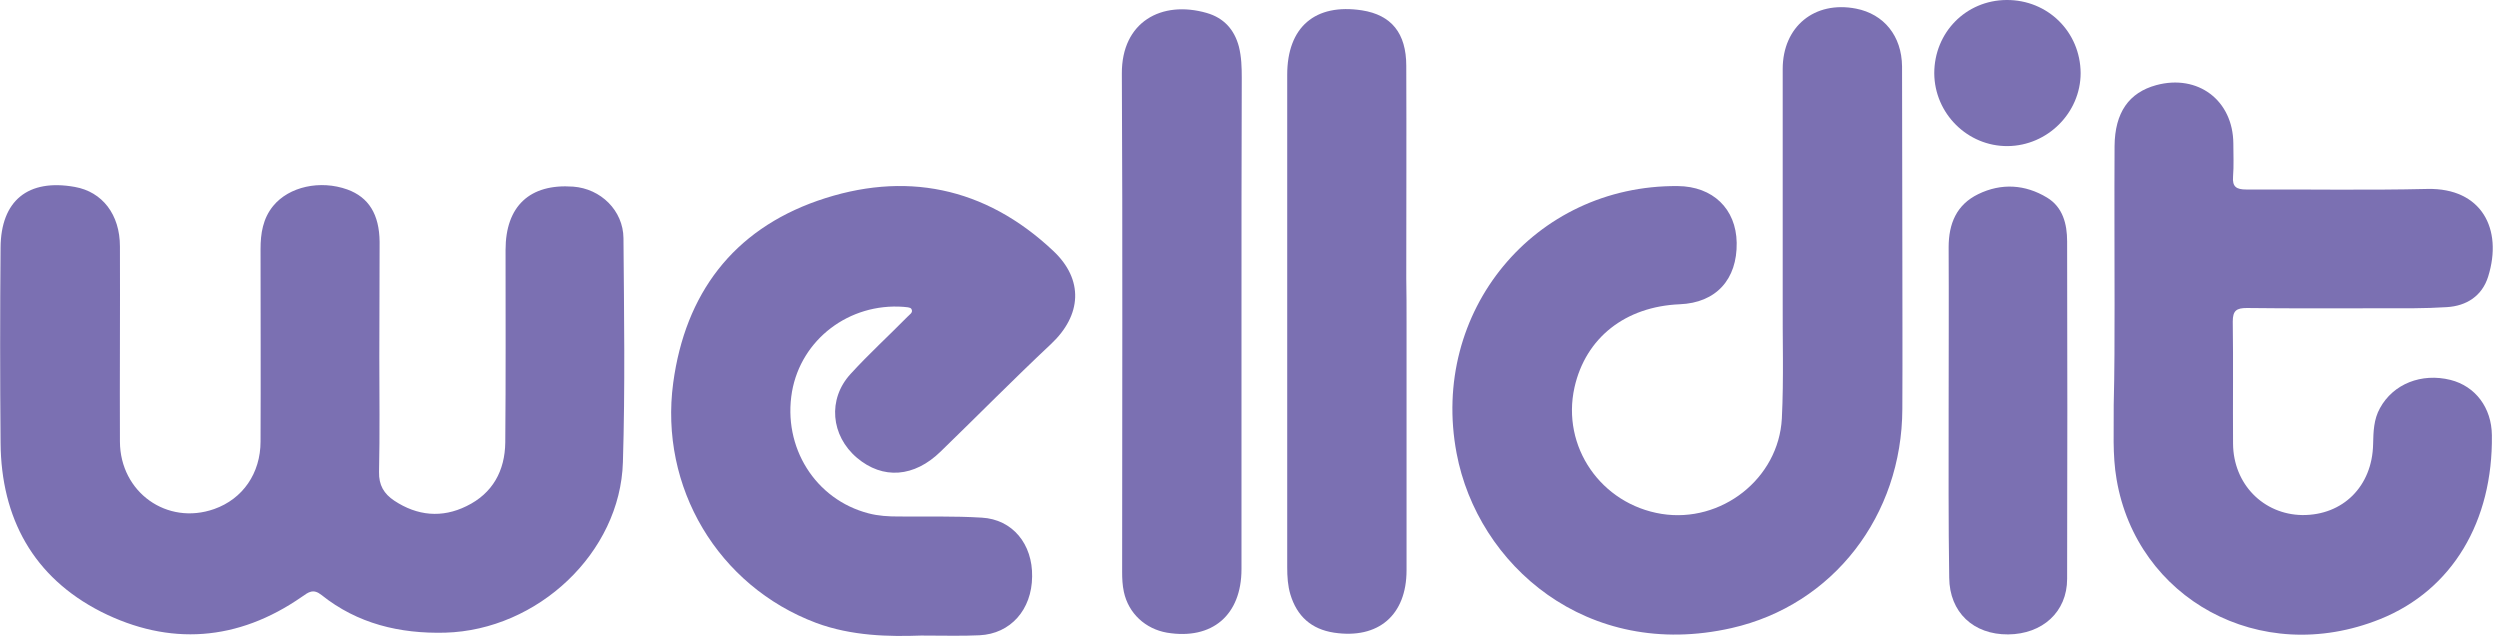
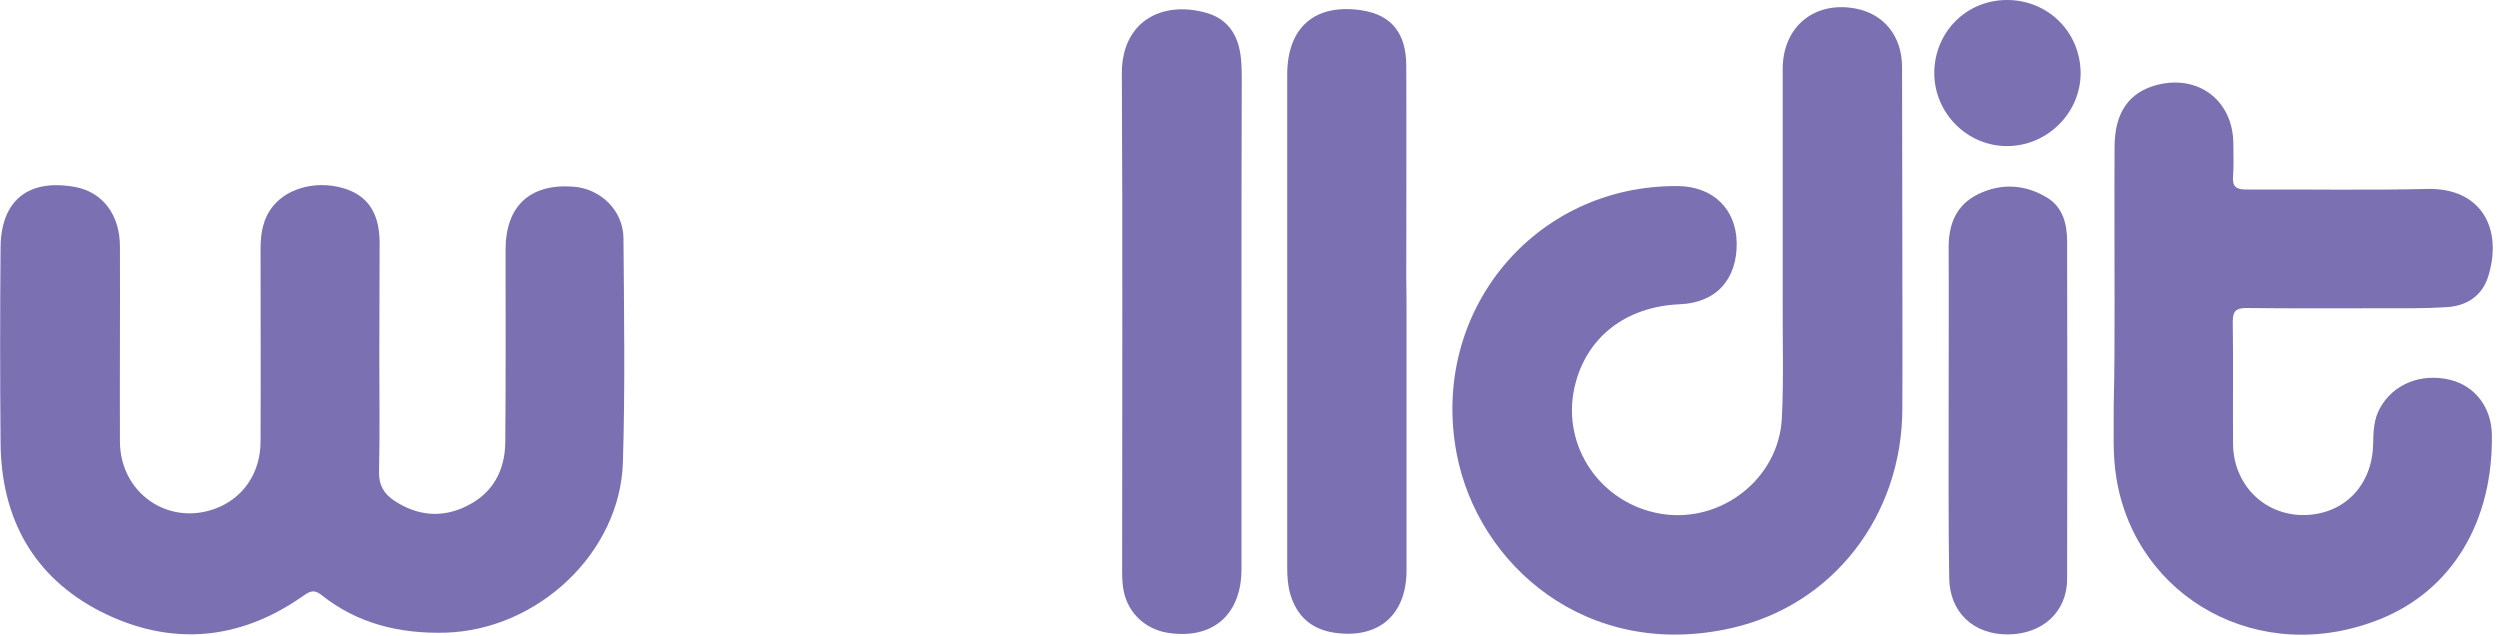
<svg xmlns="http://www.w3.org/2000/svg" width="173" height="44" viewBox="0 0 173 44" fill="none">
  <g clip-path="url(#clip0_22_897)">
    <path d="M26.249 24.697C26.249 27.343 26.289 30.01 26.229 32.657C26.209 33.572 26.567 34.169 27.284 34.647C28.876 35.702 30.587 35.861 32.279 35.025C34.09 34.149 34.945 32.577 34.965 30.607C35.005 26.169 34.985 21.731 34.985 17.294C34.985 14.269 36.657 12.697 39.662 12.915C41.572 13.055 43.124 14.567 43.144 16.478C43.184 21.652 43.264 26.826 43.105 31.98C42.925 38.249 37.214 43.602 30.806 43.781C27.662 43.861 24.736 43.164 22.249 41.174C21.672 40.716 21.353 40.975 20.896 41.294C16.458 44.378 11.722 44.716 6.985 42.328C2.309 39.94 0.08 35.861 0.04 30.647C5.95171e-05 26.149 5.95171e-05 21.632 0.04 17.134C0.06 13.871 1.95 12.358 5.174 12.935C7.085 13.274 8.299 14.846 8.299 17.055C8.318 21.552 8.279 26.07 8.299 30.567C8.318 34.07 11.562 36.378 14.826 35.224C16.796 34.527 18.03 32.756 18.03 30.547C18.05 26.109 18.03 21.672 18.03 17.234C18.03 16.159 18.189 15.124 18.905 14.249C20 12.915 22.149 12.438 24.04 13.114C25.512 13.652 26.249 14.826 26.269 16.736C26.269 19.383 26.249 22.03 26.249 24.697Z" fill="#7B70B2" />
    <path d="M131.642 17.055C131.642 20.796 131.662 24.537 131.642 28.299C131.622 35.662 126.866 41.871 119.821 43.463C109.811 45.731 102.249 39.085 100.796 31.363C98.945 21.572 106.169 12.796 116.1 12.876C118.527 12.896 120.139 14.448 120.179 16.796C120.219 19.343 118.746 20.955 116.239 21.055C112.478 21.214 109.731 23.363 108.955 26.806C108.04 30.906 110.786 34.886 114.985 35.562C119.105 36.219 123.085 33.134 123.304 28.955C123.443 26.169 123.343 23.383 123.363 20.597C123.363 15.323 123.363 10.05 123.363 4.776C123.363 1.831 125.572 0.04 128.438 0.597C130.368 0.975 131.602 2.488 131.622 4.597C131.642 8.756 131.622 12.896 131.642 17.055Z" fill="#7B70B2" />
    <path d="M146.328 21.055C146.328 17.413 146.308 13.771 146.328 10.11C146.348 7.781 147.323 6.408 149.214 5.891C152.099 5.114 154.527 6.945 154.547 9.93C154.547 10.687 154.587 11.463 154.527 12.219C154.468 12.935 154.766 13.114 155.443 13.114C159.622 13.095 163.801 13.174 167.98 13.075C171.721 12.995 173.214 15.841 172.179 19.144C171.761 20.478 170.687 21.174 169.313 21.254C167.801 21.353 166.269 21.333 164.736 21.333C161.652 21.333 158.567 21.353 155.483 21.314C154.766 21.314 154.507 21.493 154.507 22.249C154.547 25.075 154.507 27.881 154.527 30.706C154.547 33.493 156.617 35.602 159.323 35.642C162.129 35.662 164.159 33.652 164.219 30.746C164.239 29.871 164.259 29.015 164.696 28.239C165.612 26.567 167.562 25.791 169.572 26.289C171.303 26.726 172.418 28.219 172.438 30.11C172.517 36.06 169.711 40.836 164.696 42.846C156.358 46.189 147.861 41.393 146.468 33.174C146.169 31.463 146.289 29.731 146.269 28.02C146.328 25.692 146.328 23.363 146.328 21.055Z" fill="#7B70B2" />
-     <path d="M63.741 43.98C61.532 44.06 58.945 44.02 56.478 43.105C49.692 40.557 45.612 33.712 46.587 26.488C47.423 20.319 50.726 15.94 56.577 13.891C62.587 11.801 68.159 12.915 72.876 17.353C75.005 19.343 74.866 21.811 72.716 23.821C70.129 26.249 67.642 28.776 65.095 31.244C63.264 33.035 61.095 33.194 59.303 31.682C57.493 30.149 57.254 27.622 58.866 25.871C60.119 24.498 61.493 23.244 62.786 21.93C62.925 21.771 63.224 21.632 63.065 21.373C62.985 21.254 62.706 21.254 62.527 21.234C58.766 20.955 55.443 23.483 54.806 27.105C54.149 30.945 56.418 34.567 60.1 35.523C60.776 35.702 61.473 35.741 62.169 35.741C64.1 35.761 66.01 35.702 67.94 35.821C70.07 35.94 71.463 37.652 71.423 39.901C71.403 42.189 69.93 43.861 67.781 43.96C66.587 44.02 65.353 43.98 63.741 43.98Z" fill="#7B70B2" />
    <path d="M85.911 22.09C85.911 27.861 85.911 33.612 85.911 39.383C85.911 42.567 83.881 44.298 80.756 43.781C79.264 43.522 78.09 42.448 77.771 40.955C77.672 40.498 77.652 40.04 77.652 39.582C77.652 28.08 77.692 16.597 77.632 5.095C77.612 1.512 80.378 3.54648e-05 83.503 0.896C84.677 1.234 85.413 2.03 85.731 3.224C85.91 3.94 85.93 4.657 85.93 5.393C85.91 10.965 85.911 16.517 85.911 22.09Z" fill="#7B70B2" />
    <path d="M97.333 22.269C97.333 28 97.333 33.731 97.333 39.463C97.333 42.567 95.383 44.239 92.319 43.781C90.746 43.542 89.751 42.647 89.294 41.134C89.115 40.537 89.075 39.901 89.075 39.264C89.075 27.901 89.075 16.537 89.075 5.174C89.075 1.871 91.005 0.219 94.249 0.716C96.279 1.035 97.314 2.289 97.314 4.557C97.333 9.453 97.314 14.368 97.314 19.264C97.333 20.279 97.333 21.274 97.333 22.269Z" fill="#7B70B2" />
    <path d="M134.846 28.438C134.846 24.657 134.866 20.876 134.846 17.114C134.846 15.483 135.383 14.169 136.896 13.433C138.488 12.657 140.139 12.756 141.652 13.672C142.746 14.328 143.045 15.502 143.045 16.697C143.065 24.478 143.065 32.259 143.045 40.06C143.045 42.348 141.334 43.881 138.965 43.901C136.557 43.92 134.906 42.368 134.886 39.98C134.826 36.139 134.846 32.298 134.846 28.438Z" fill="#7B70B2" />
    <path d="M133.851 5.075C133.851 2.249 136.04 0.02 138.846 1.01544e-05C141.711 -0.02 143.96 2.209 143.98 5.055C143.98 7.801 141.691 10.09 138.925 10.11C136.159 10.129 133.87 7.861 133.851 5.075Z" fill="#7B70B2" />
  </g>
  <defs>
    <clipPath id="clip0_22_897">
      <rect width="172.517" height="44" fill="white" />
    </clipPath>
  </defs>
</svg>